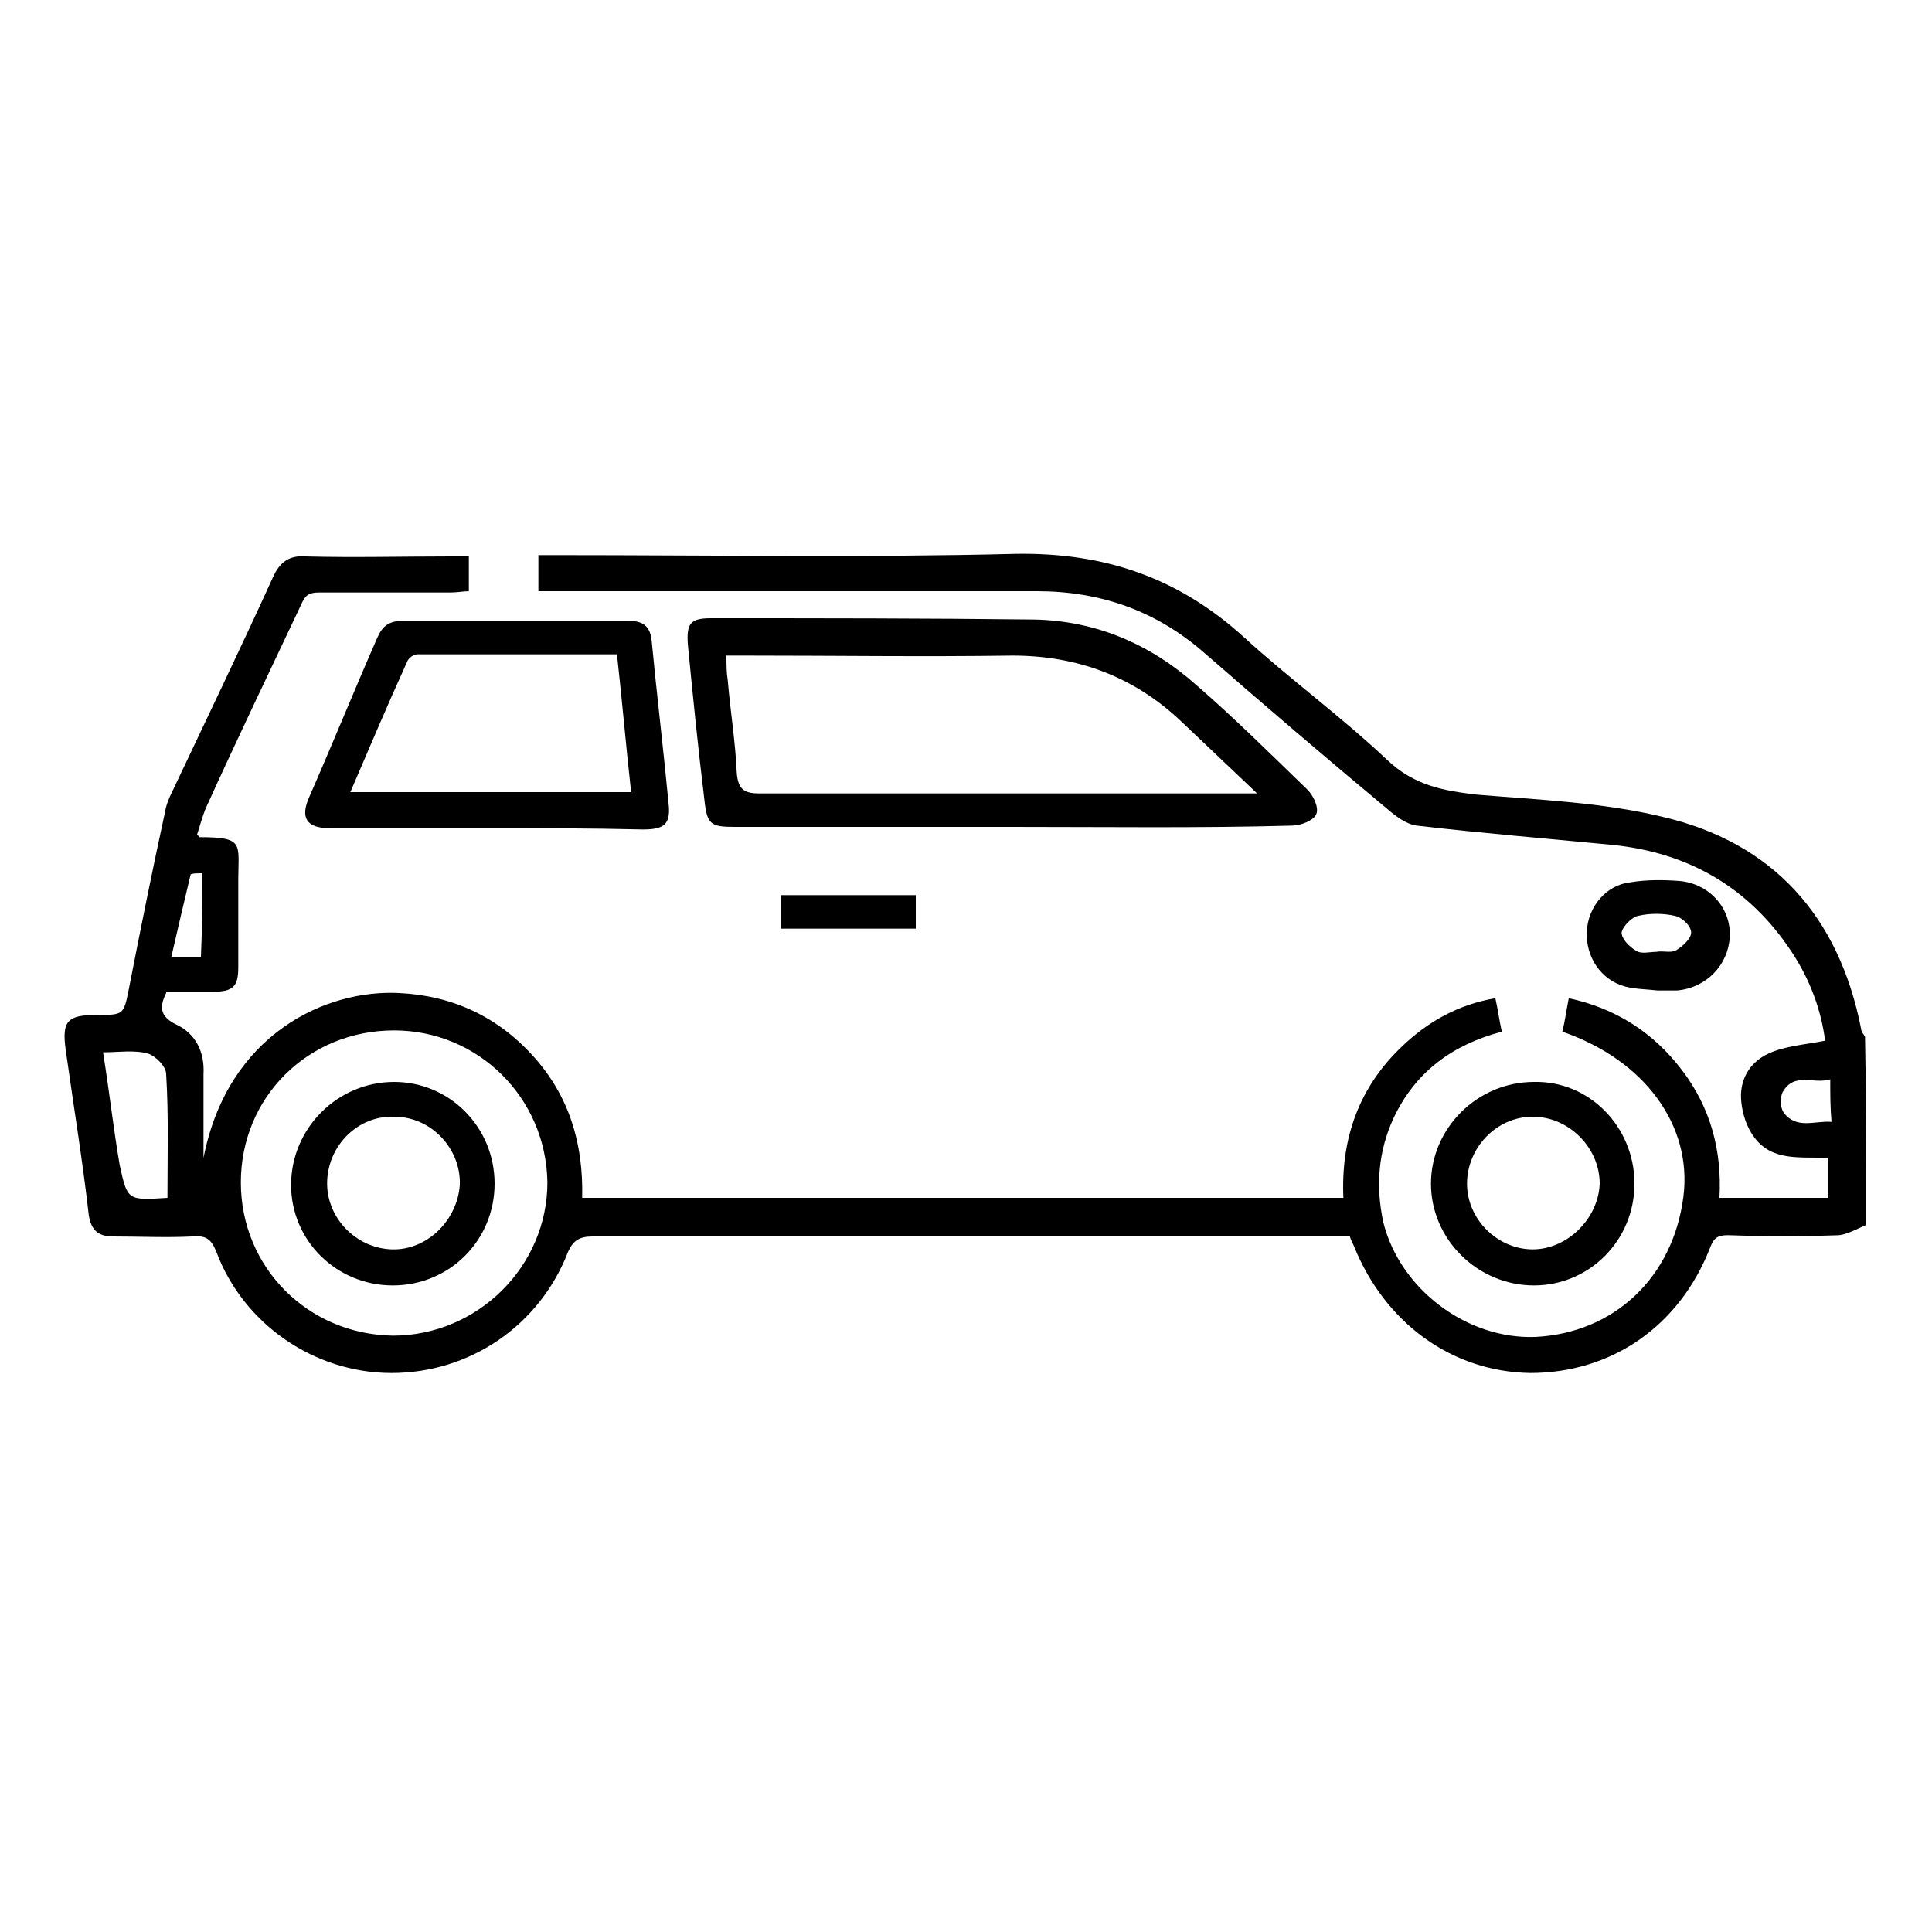
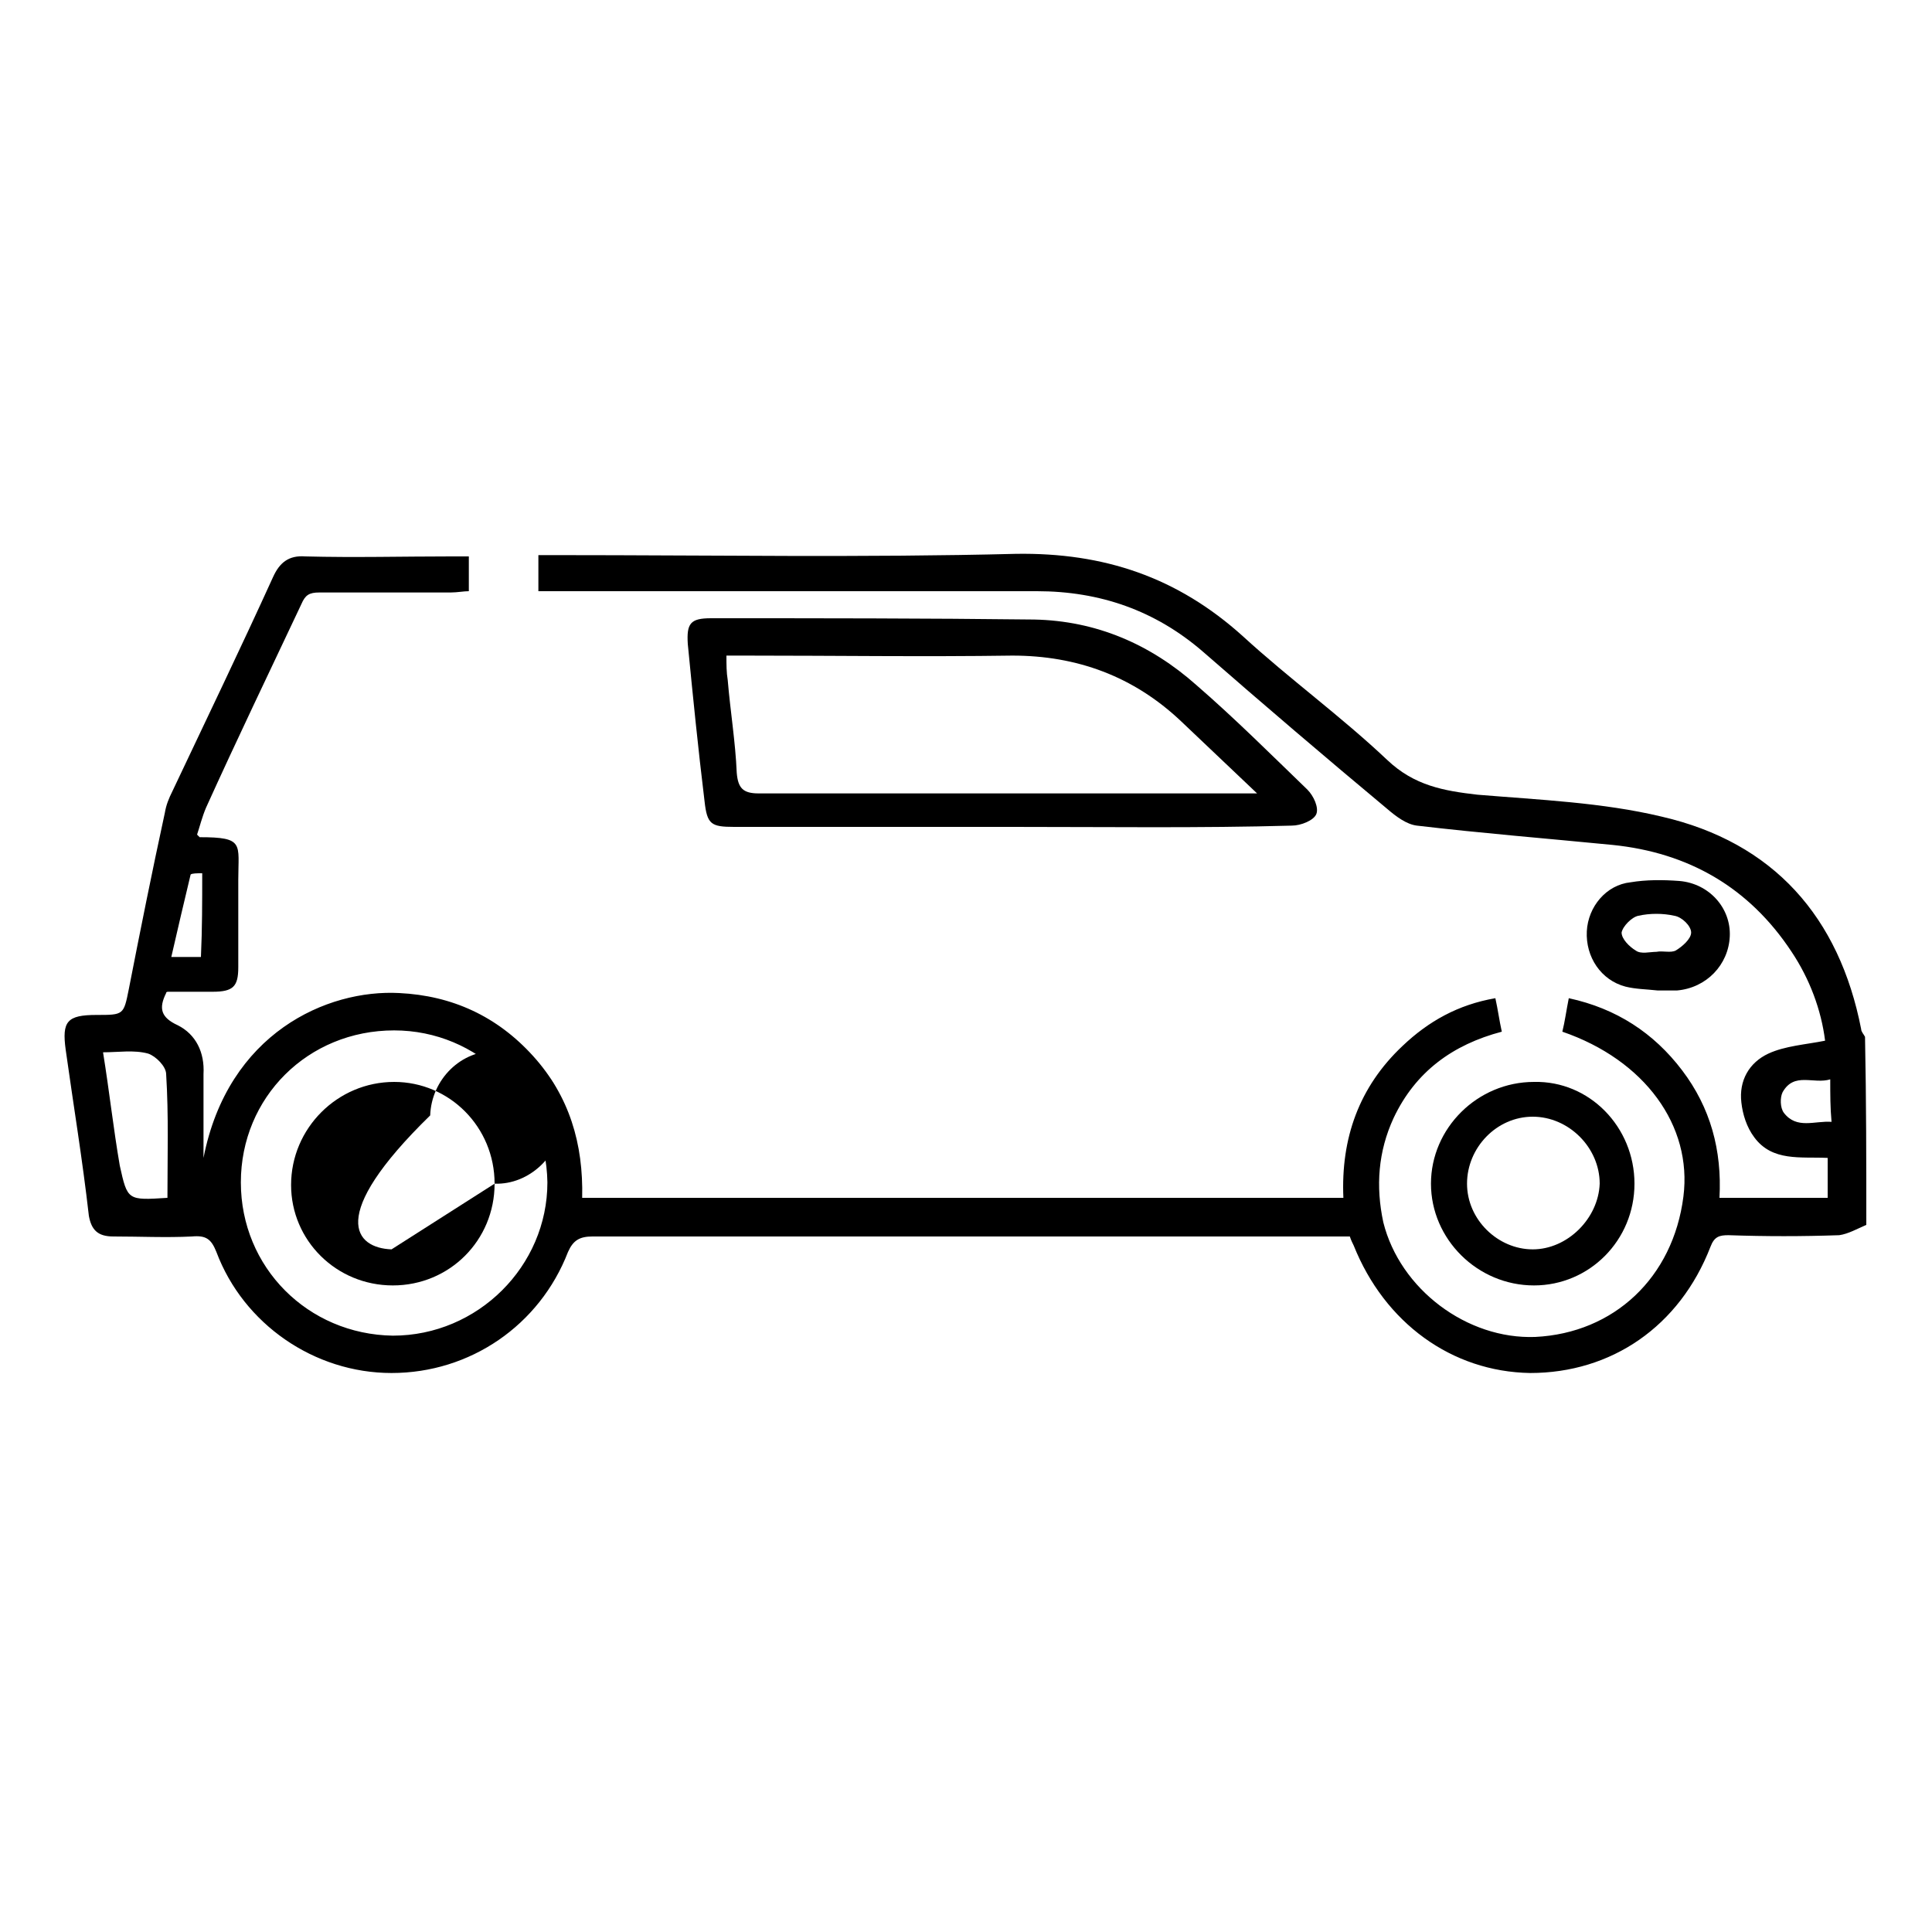
<svg xmlns="http://www.w3.org/2000/svg" version="1.1" id="Calque_1" x="0px" y="0px" viewBox="0 0 150 150" style="enable-background:new 0 0 150 150;" xml:space="preserve">
  <g>
    <path d="M144.9,95.1c-0.7,0.3-1.4,0.7-2.1,0.8c-2.9,0.1-5.7,0.1-8.6,0c-0.7,0-1.1,0.1-1.4,0.9c-2.4,6.2-7.7,9.8-14,9.8   c-6.1-0.1-11.3-3.9-13.7-9.9c-0.1-0.2-0.2-0.4-0.3-0.7c-0.4,0-0.9,0-1.3,0c-19.2,0-38.3,0-57.5,0c-1,0-1.5,0.3-1.9,1.2   c-2.2,5.7-7.6,9.4-13.7,9.4c-6,0-11.5-3.8-13.6-9.4c-0.4-1-0.8-1.3-1.9-1.2c-2,0.1-4.1,0-6.1,0c-1.2,0-1.7-0.5-1.9-1.6   C6.4,90,5.7,85.8,5.1,81.5c-0.3-2.2,0.1-2.7,2.4-2.7c2.1,0,2.1,0,2.5-2c0.9-4.6,1.8-9.1,2.8-13.7c0.1-0.6,0.3-1.1,0.6-1.7   c2.6-5.5,5.3-11.1,7.8-16.6c0.5-1.1,1.2-1.7,2.5-1.6c3.8,0.1,7.6,0,11.3,0c0.4,0,0.9,0,1.4,0c0,0.9,0,1.7,0,2.7   C36,45.9,35.5,46,35,46c-3.4,0-6.8,0-10.2,0c-0.8,0-1.1,0.2-1.4,0.9c-2.5,5.3-5,10.5-7.4,15.8c-0.3,0.7-0.5,1.5-0.7,2.1   c0.1,0.1,0.2,0.2,0.2,0.2c3.5,0,3,0.5,3,3.3c0,2.3,0,4.6,0,6.8c0,1.5-0.4,1.9-2,1.9c-1.1,0-2.3,0-3.4,0c-0.1,0-0.2,0-0.2,0.1   c-0.6,1.2-0.4,1.9,0.9,2.5c1.4,0.7,2.1,2.1,2,3.8c0,2.2,0,4.4,0,6.5c1.9-9.7,9.6-13.1,15.2-12.8c4.1,0.2,7.6,1.8,10.4,4.9   c2.8,3.1,3.9,6.8,3.8,11c19.7,0,39.4,0,59.1,0c-0.2-4.6,1.2-8.6,4.6-11.8c2-1.9,4.3-3.2,7.2-3.7c0.2,0.9,0.3,1.7,0.5,2.6   c-3.8,1-6.7,3.1-8.4,6.7c-1.2,2.6-1.4,5.3-0.8,8.1c1.3,5.2,6.5,9.1,11.8,8.9c6.1-0.3,10.7-4.6,11.5-10.9c0.7-5.5-3-10.6-9.4-12.8   c0.2-0.8,0.3-1.6,0.5-2.6c3.7,0.8,6.6,2.7,8.8,5.6c2.2,2.9,3.1,6.2,2.9,9.9c2.9,0,5.6,0,8.4,0c0-1.1,0-2,0-3.1   c-2.1-0.1-4.3,0.3-5.7-1.6c-0.6-0.8-0.9-1.8-1-2.7c-0.2-1.7,0.6-3.1,2.1-3.8c1.3-0.6,2.9-0.7,4.4-1c-0.3-2.4-1.2-4.8-2.6-6.9   c-3.3-5-8-7.7-13.9-8.3c-5.1-0.5-10.1-0.9-15.2-1.5c-0.8-0.1-1.6-0.7-2.3-1.3c-4.8-4-9.6-8.1-14.3-12.2c-3.7-3.2-8-4.7-12.9-4.7   c-12.3,0-24.7,0-37,0c-0.5,0-1.1,0-1.7,0c0-0.9,0-1.8,0-2.8c0.5,0,1.1,0,1.6,0c11.8,0,23.7,0.2,35.5-0.1c6.8-0.1,12.5,1.8,17.6,6.4   c3.6,3.3,7.6,6.2,11.2,9.6c2.1,2,4.4,2.4,7,2.7c4.8,0.4,9.7,0.6,14.3,1.7c8.7,2,13.8,7.8,15.5,16.5c0,0.2,0.2,0.4,0.3,0.6   C144.9,85.5,144.9,90.3,144.9,95.1z M18.7,91.8c0,6.6,5.2,11.8,11.8,11.9c6.6,0,12-5.4,12-11.9c-0.1-6.6-5.4-11.8-11.9-11.8   C23.9,80,18.7,85.2,18.7,91.8z M13,93c0-3.2,0.1-6.4-0.1-9.6c0-0.6-0.8-1.4-1.4-1.6c-1.1-0.3-2.3-0.1-3.5-0.1   c0.5,3.1,0.8,5.9,1.3,8.8C9.9,93.2,9.9,93.2,13,93z M142.1,83.8c-1.3,0.4-2.8-0.6-3.7,1c-0.2,0.4-0.2,1.2,0.1,1.6   c1,1.3,2.4,0.6,3.7,0.7C142.1,86,142.1,85,142.1,83.8z M15.7,67.8c-0.4,0-0.8,0-0.9,0.1c-0.5,2.1-1,4.2-1.5,6.4c0.9,0,1.6,0,2.3,0   C15.7,72.1,15.7,70,15.7,67.8z" />
    <path d="M78.6,64.2c-7.2,0-14.4,0-21.6,0c-1.8,0-2.1-0.2-2.3-2c-0.5-4.1-0.9-8.1-1.3-12.2c-0.1-1.6,0.2-2,1.8-2   c8.4,0,16.7,0,25.1,0.1c4.8,0.1,9,1.9,12.6,5.1c3,2.6,5.8,5.4,8.6,8.1c0.5,0.5,0.9,1.4,0.7,1.9c-0.2,0.5-1.2,0.9-1.9,0.9   C93.2,64.3,85.9,64.2,78.6,64.2z M56.4,50.9c0,0.7,0,1.3,0.1,1.9c0.2,2.4,0.6,4.8,0.7,7.2c0.1,1.2,0.5,1.6,1.7,1.6   c12.4,0,24.8,0,37.2,0c0.4,0,0.8,0,1.5,0c-2.1-2-4-3.8-5.9-5.6c-3.7-3.5-8.1-5.1-13.1-5.1c-6.9,0.1-13.8,0-20.7,0   C57.5,50.9,57,50.9,56.4,50.9z" />
-     <path d="M37.8,64.3c-4.1,0-8.1,0-12.2,0c-1.8,0-2.3-0.8-1.6-2.4c1.8-4.1,3.5-8.3,5.3-12.4c0.4-0.9,0.9-1.3,2-1.3   c5.8,0,11.6,0,17.5,0c1.1,0,1.7,0.4,1.8,1.6c0.4,4.2,0.9,8.3,1.3,12.5c0.2,1.7-0.3,2.1-2,2.1C45.8,64.3,41.8,64.3,37.8,64.3z    M27.2,61.5c3.8,0,7.3,0,10.9,0c3.6,0,7.2,0,10.9,0c-0.4-3.6-0.7-7.1-1.1-10.7c-5.3,0-10.4,0-15.5,0c-0.3,0-0.7,0.3-0.8,0.6   C30.1,54.7,28.7,58,27.2,61.5z" />
    <path d="M126.9,91.9c0,4.4-3.5,7.9-7.8,7.9c-4.4,0-8-3.6-8-7.9c0-4.3,3.6-7.9,8-7.9C123.4,83.9,126.9,87.5,126.9,91.9z M119,97   c2.7,0,5.1-2.4,5.2-5.1c0-2.8-2.4-5.2-5.2-5.2c-2.8,0-5.1,2.4-5.1,5.2C113.9,94.7,116.3,97,119,97z" />
    <path d="M128.7,76.9c-0.9-0.1-1.7-0.1-2.5-0.3c-1.9-0.5-3.1-2.3-3-4.3c0.1-1.9,1.5-3.6,3.4-3.8c1.2-0.2,2.5-0.2,3.8-0.1   c2.3,0.2,4,2.1,3.9,4.3c-0.1,2.2-1.8,4-4.1,4.2c-0.5,0-1,0-1.5,0C128.7,76.8,128.7,76.8,128.7,76.9z M128.6,73.9   C128.6,73.9,128.6,73.9,128.6,73.9c0.5-0.1,1.1,0.1,1.5-0.1c0.5-0.3,1.2-0.9,1.2-1.4c0-0.5-0.7-1.2-1.3-1.3c-0.9-0.2-1.9-0.2-2.8,0   c-0.5,0.1-1.2,0.8-1.3,1.3c0,0.5,0.6,1.1,1.1,1.4C127.4,74.1,128.1,73.9,128.6,73.9z" />
-     <path d="M60.6,69.5c3.6,0,7,0,10.5,0c0,0.9,0,1.7,0,2.6c-3.5,0-6.9,0-10.5,0C60.6,71.3,60.6,70.4,60.6,69.5z" />
-     <path d="M38.4,91.9c0,4.4-3.5,7.9-7.9,7.9c-4.4,0-7.9-3.5-7.9-7.8c0-4.4,3.6-8,8-8C34.9,84,38.4,87.5,38.4,91.9z M30.4,97   c2.7,0.1,5.1-2.2,5.3-5c0.1-2.8-2.2-5.3-5.1-5.3c-2.8-0.1-5.1,2.2-5.2,5C25.3,94.5,27.6,96.9,30.4,97z" />
+     <path d="M38.4,91.9c0,4.4-3.5,7.9-7.9,7.9c-4.4,0-7.9-3.5-7.9-7.8c0-4.4,3.6-8,8-8C34.9,84,38.4,87.5,38.4,91.9z c2.7,0.1,5.1-2.2,5.3-5c0.1-2.8-2.2-5.3-5.1-5.3c-2.8-0.1-5.1,2.2-5.2,5C25.3,94.5,27.6,96.9,30.4,97z" />
  </g>
</svg>